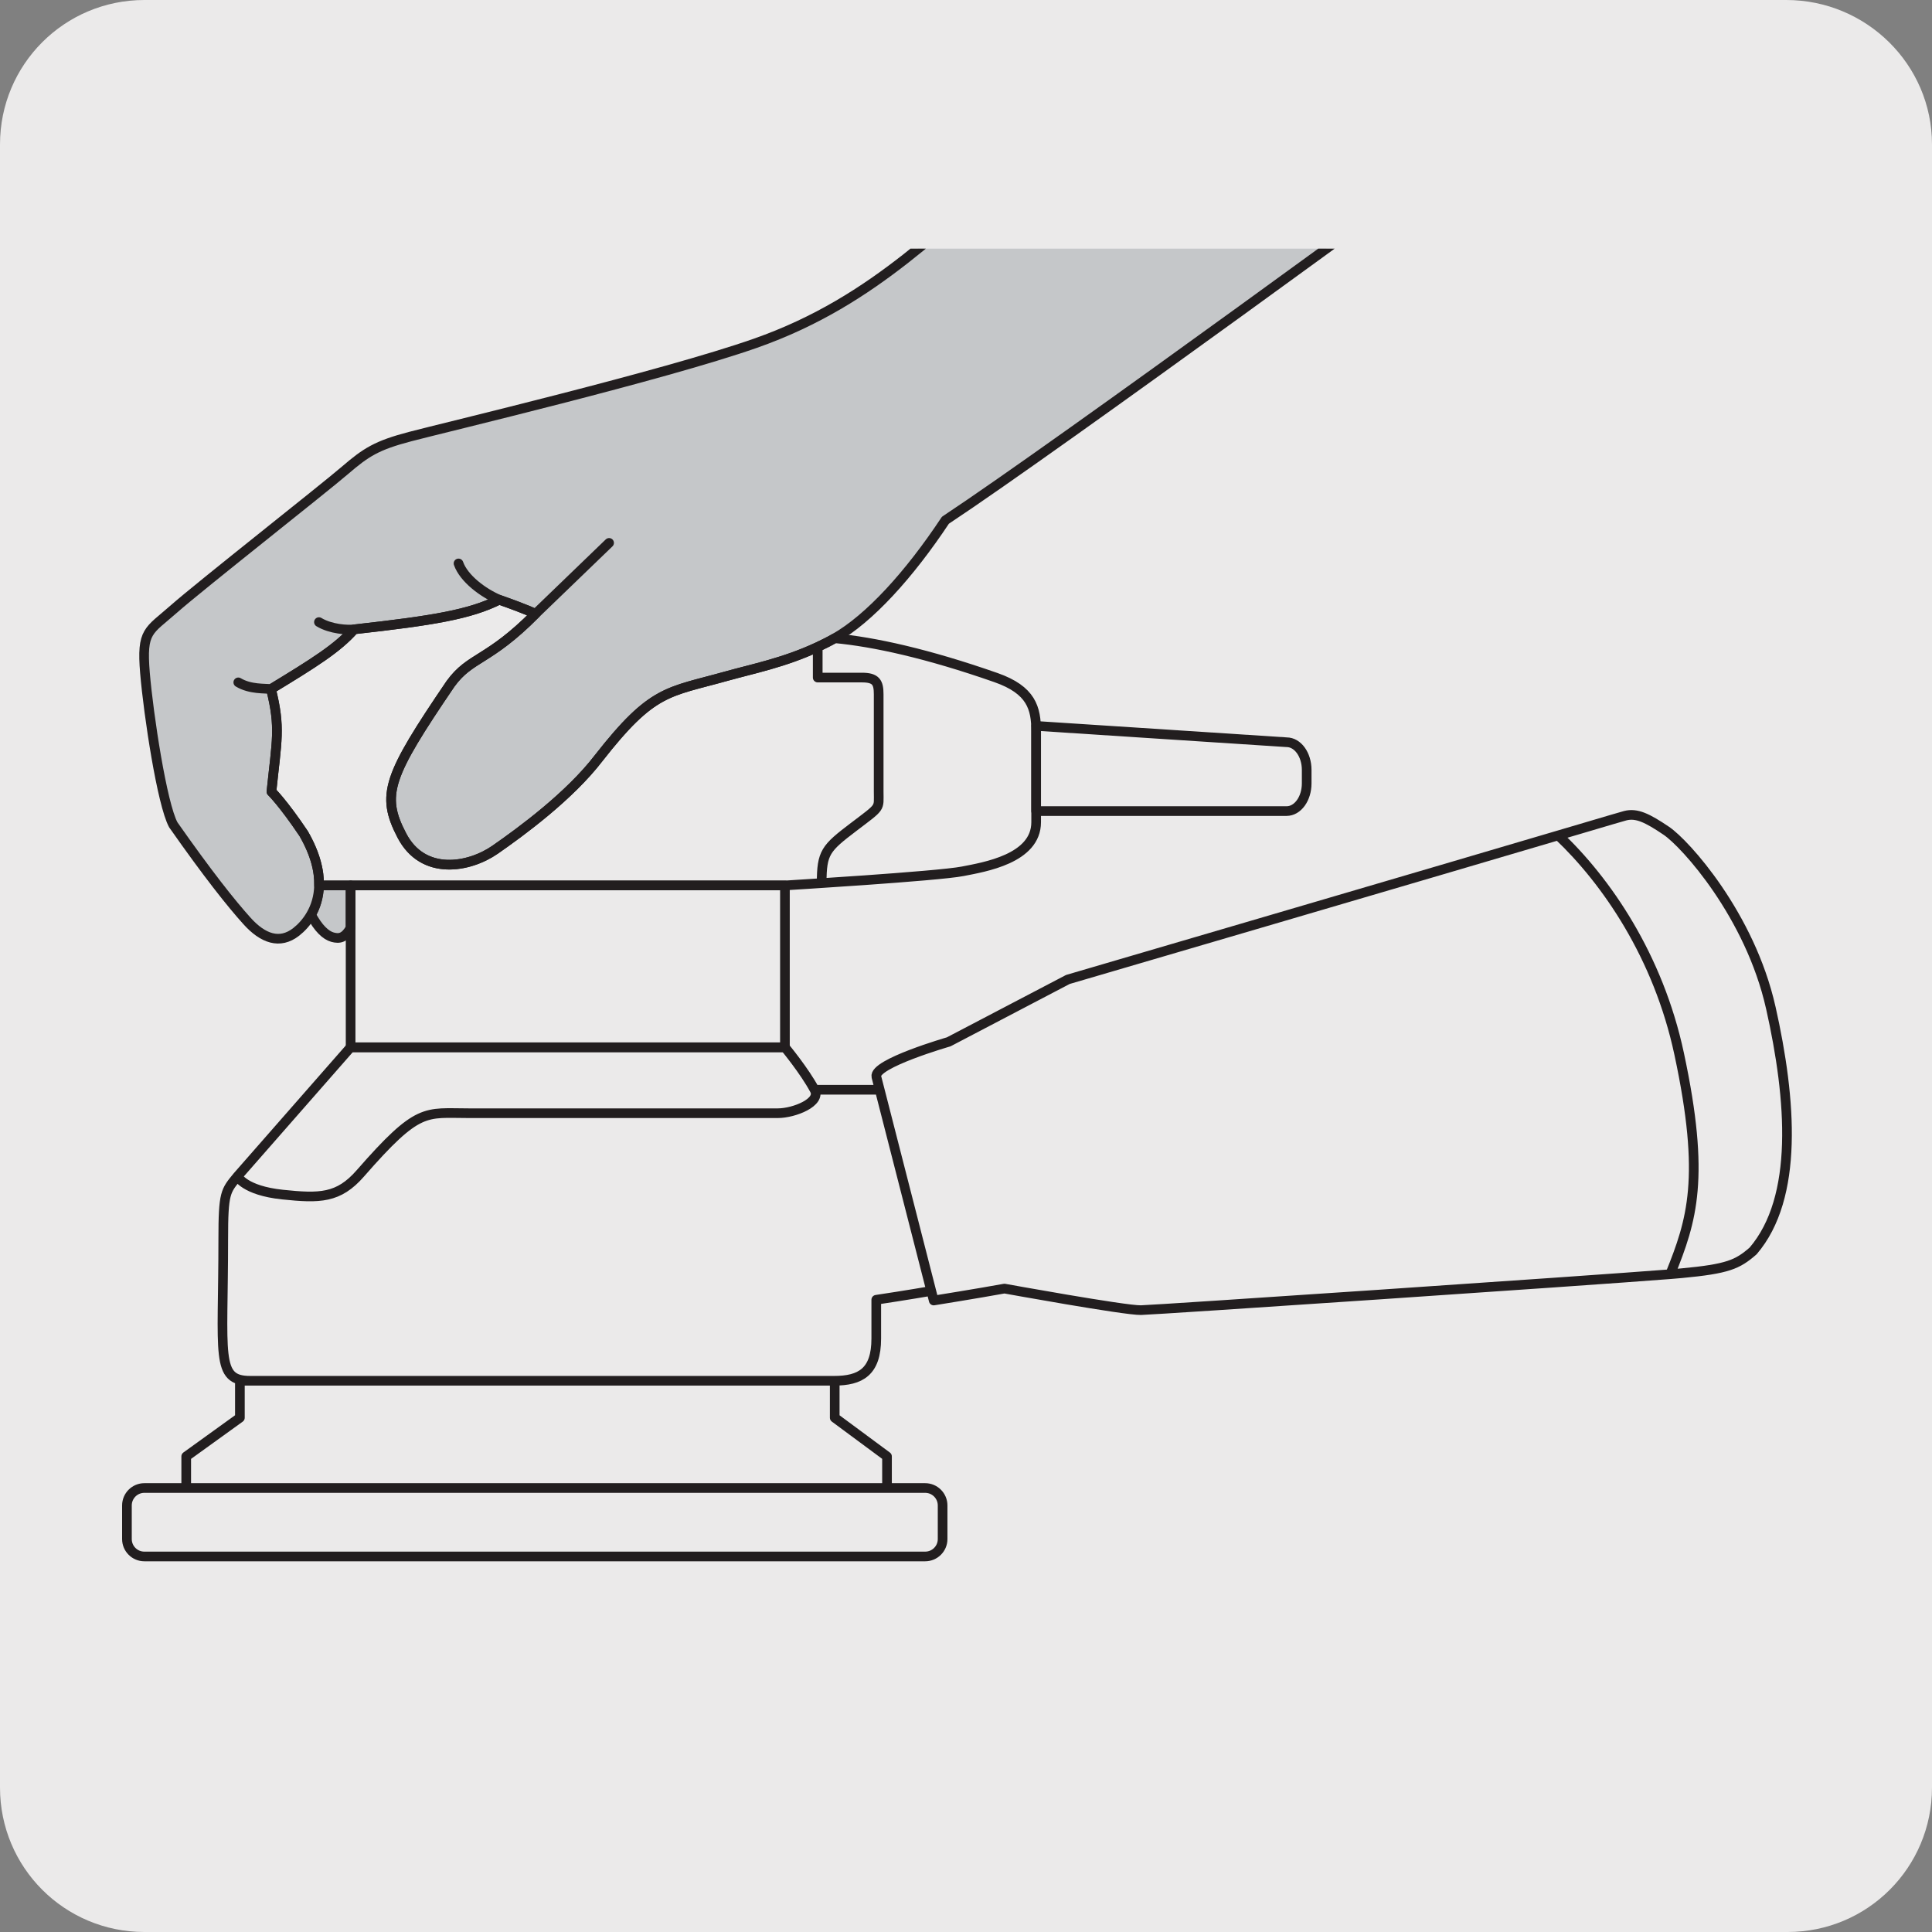
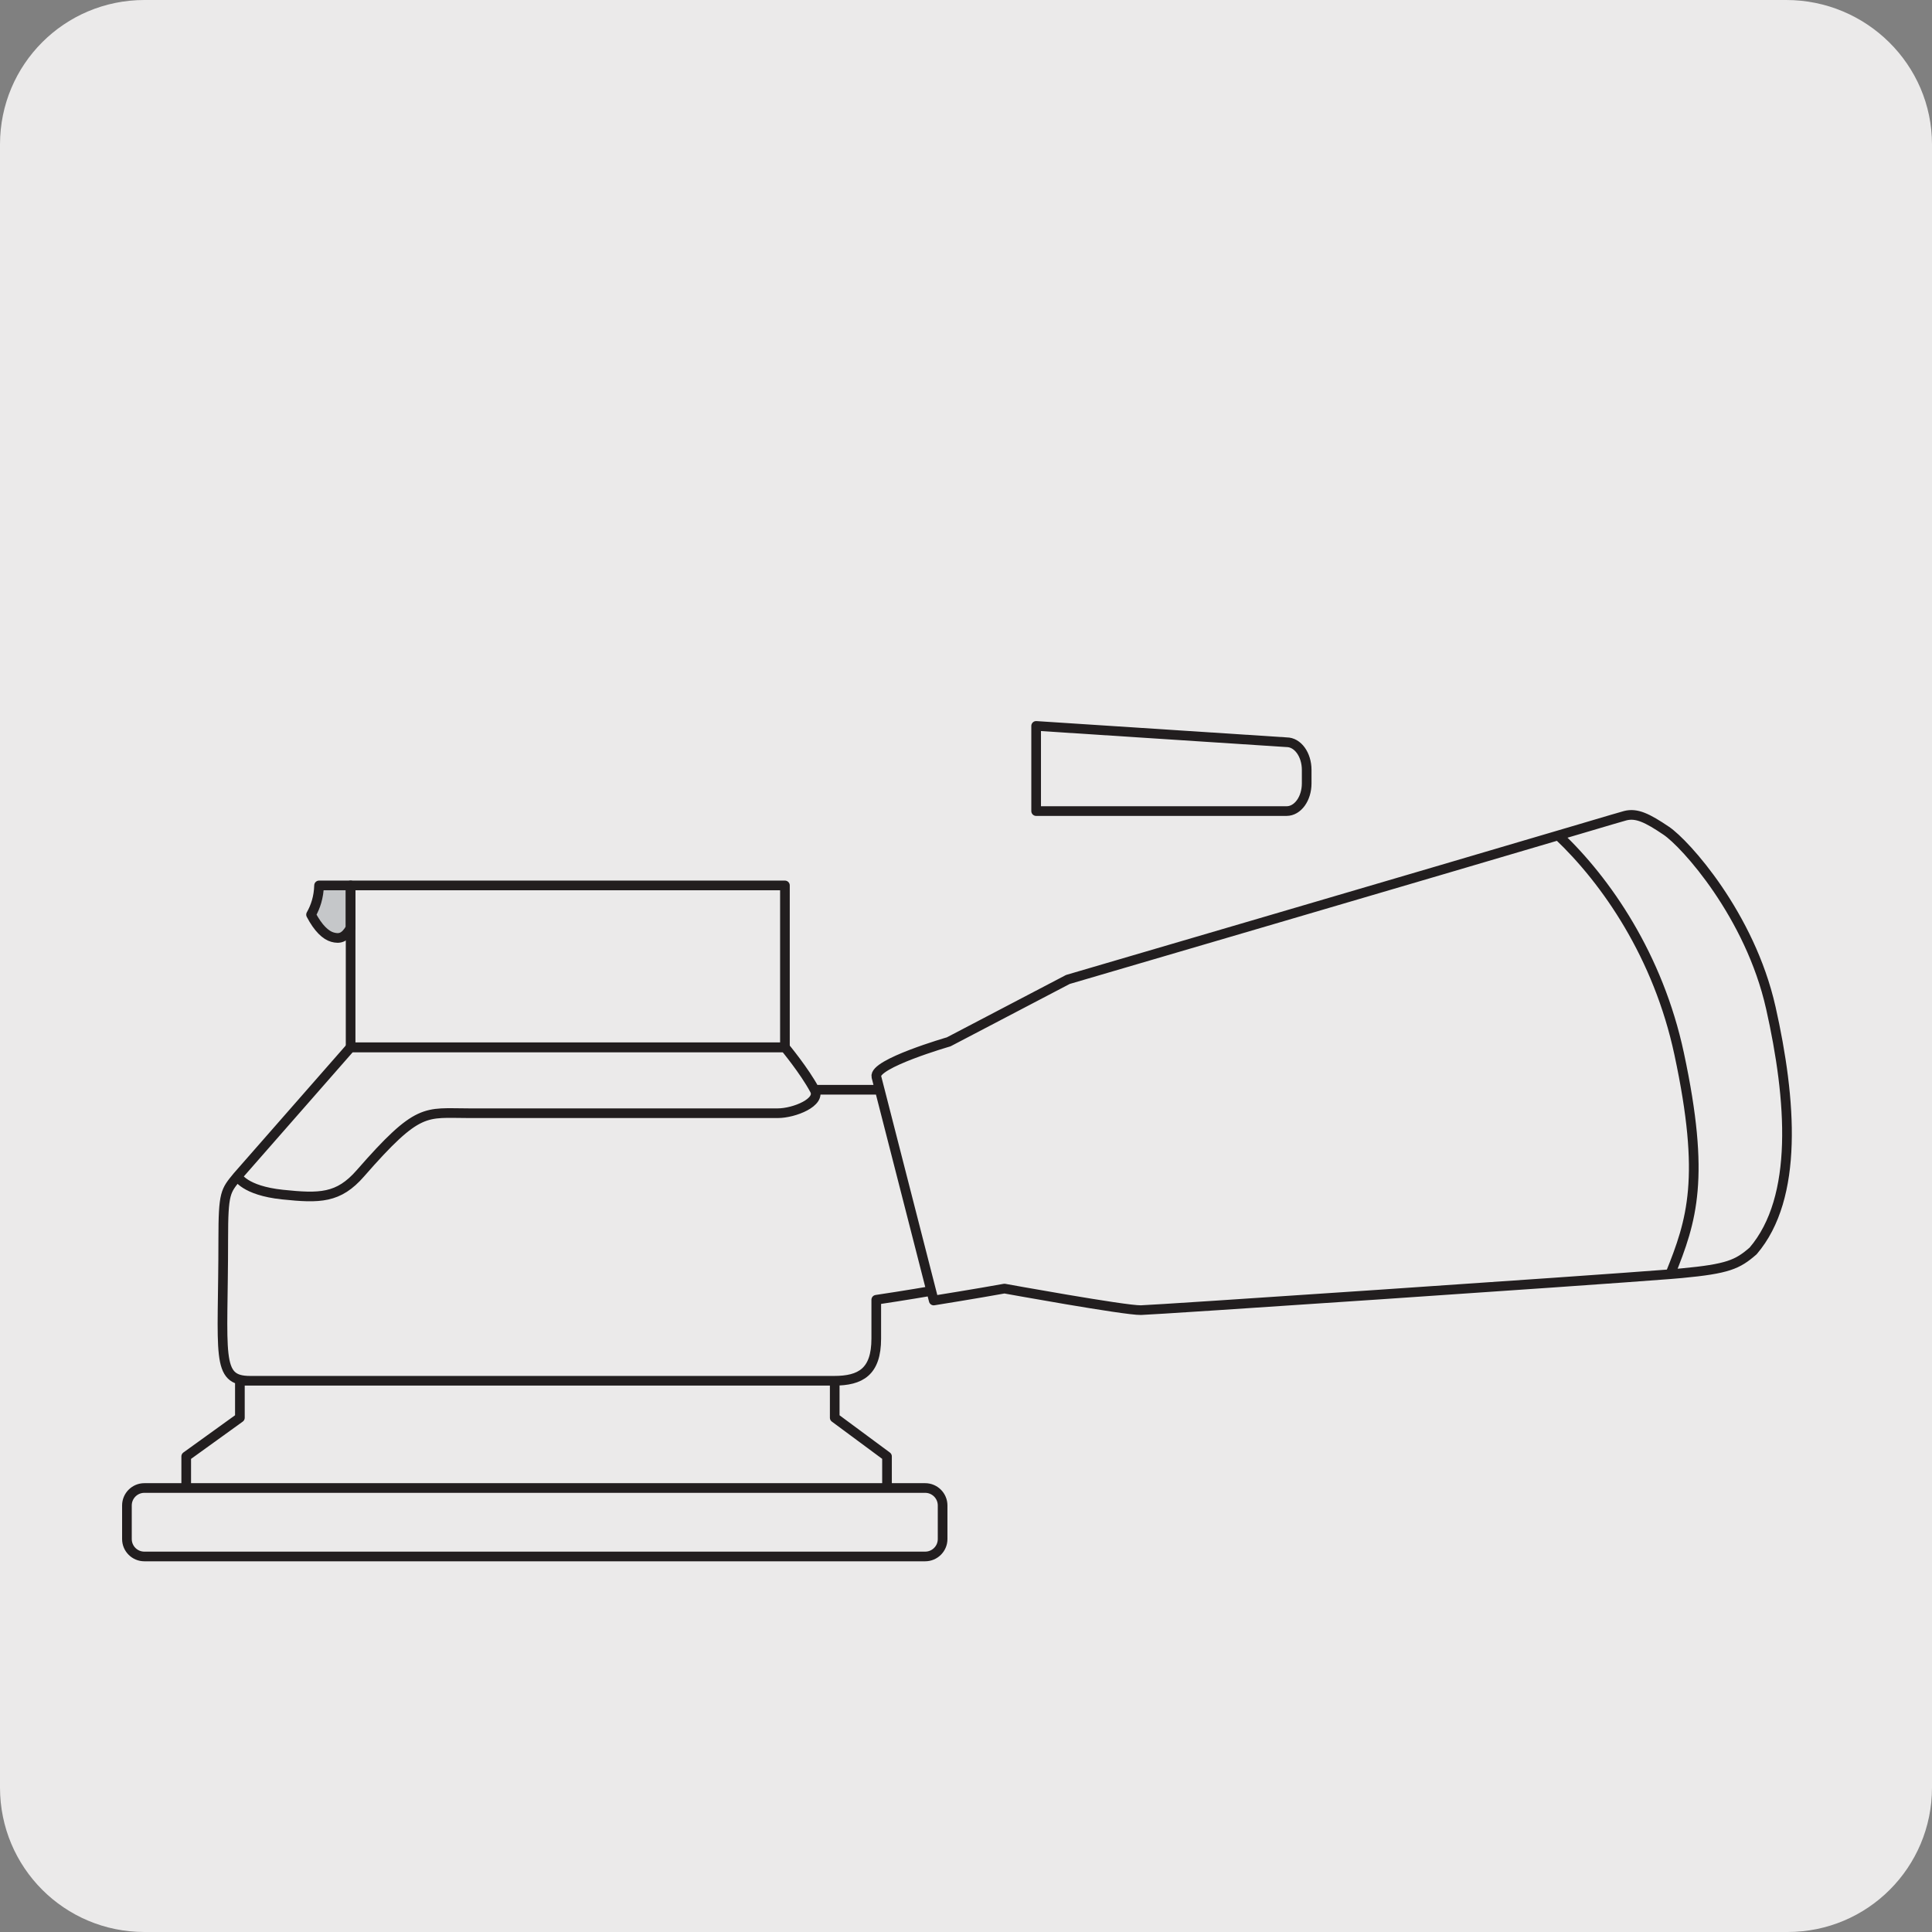
<svg xmlns="http://www.w3.org/2000/svg" viewBox="0 0 1800 1800">
  <rect x="0" y="0" width="1800" height="1800" fill="#808080" stroke="none" />
  <defs>
    <style>
      .cls-1 {
        clip-path: url(#clippath);
      }

      .cls-2, .cls-3, .cls-4, .cls-5 {
        stroke-width: 0px;
      }

      .cls-2, .cls-6 {
        fill: none;
      }

      .cls-3 {
        fill: #c5c7c9;
      }

      .cls-7 {
        clip-path: url(#clippath-1);
      }

      .cls-6 {
        stroke: #221e1f;
        stroke-linecap: round;
        stroke-linejoin: round;
        stroke-width: 9px;
      }

      .cls-4 {
        fill: #ebeaea;
      }

      .cls-5 {
        fill: #fff;
      }
    </style>
    <clipPath id="clippath">
      <rect class="cls-2" x="1" y="231.65" width="1753" height="1246.65" />
    </clipPath>
    <clipPath id="clippath-1">
      <rect class="cls-2" x="1" y="231.65" width="1753" height="1246.65" />
    </clipPath>
  </defs>
  <g id="BG">
    <g id="Capa_2" data-name="Capa 2">
-       <path class="cls-4" d="M134.58,0h1529.64C1738.72,0,1800,60.08,1800,134.58h0v1530.84c0,74.5-60.08,134.58-134.58,134.58H134.58C60.08,1800,0,1739.92,0,1665.42H0V134.58C0,60.08,60.08,0,134.58,0Z" />
+       <path class="cls-4" d="M134.58,0h1529.64C1738.72,0,1800,60.08,1800,134.58h0v1530.84c0,74.5-60.08,134.58-134.58,134.58H134.58C60.08,1800,0,1739.92,0,1665.42V134.58C0,60.08,60.08,0,134.58,0Z" />
    </g>
  </g>
  <g id="VECTORES">
    <g>
      <g class="cls-1">
        <path class="cls-6" d="M1198.7,755.67h-233.35v-79.36l233.35,15.21c10.35,0,18.71,11.54,18.71,25.78v12.58c0,14.24-8.36,25.78-18.71,25.78ZM819.58,1015.3h-60.68c6.63,11.57-18.96,21.85-34.22,21.85h-288c-40.81,0-46.58-6.2-100.95,56.03-20.37,23.36-37.86,23.4-72.54,19.79-35.69-3.75-41.89-17.05-41.89-17.05-11.25,13.74-13.3,15-13.3,58.66,0,108.78-7.43,131.85,25.13,131.85h543.92c24.7,0,39.34-8.22,39.34-39.34v-36.13c26.43-3.93,51.23-8.22,51.23-8.22l-48.02-187.45ZM1649.77,938.72c-19.36-86.1-79.54-152.73-97.31-164.7-17.77-12.01-27.73-16.77-38.25-14.06-1.77.43-17.45,5.05-42.47,12.47-126.95,37.6-476.82,140.11-476.82,140.11l-111.05,58.12s-70.34,20.3-67.38,32.52l53.43,208.47s41.21-6.6,65.91-11.11c0,0,112.27,20.41,127.16,20.08,14.1-.29,413.69-27.22,493.12-33.49,20.23-50.12,33.06-89.67,8.33-205.22-19.47-91.22-67.89-161.23-112.63-203.56,44.74,42.33,93.16,112.35,112.63,203.56,24.73,115.55,11.9,155.11-8.33,205.22,4.51-.36,8.22-.69,10.53-.9,43.12-4.04,52.14-8.08,66.7-20.77,42.51-49.65,35.8-140.61,16.44-226.75ZM861.95,1450.12H134.48c-8.94,0-16.22-7.25-16.22-16.22v-31.3c0-8.98,7.28-16.26,16.22-16.26h727.47c8.98,0,16.26,7.28,16.26,16.26v31.3c0,8.98-7.28,16.22-16.26,16.22ZM777.69,1320.86v-34.43H223.5v34.43l-50.01,36.05v29.42h652.91v-29.42l-48.71-36.05ZM758.91,1015.3c-9.48-17.7-27.62-39.55-27.62-39.55h-404.64l-105.35,120.17s6.2,13.3,41.89,17.05c34.68,3.61,52.17,3.57,72.54-19.79,54.37-62.23,60.14-56.03,100.95-56.03h288c15.25,0,40.85-10.28,34.22-21.85Z" />
      </g>
      <path class="cls-3" d="M297.26,824.93c-.29,10.92-3.32,19.97-7.46,27.22,6.67,12.8,13.81,19.29,19.97,20.98,6.6,1.84,11.54.72,16.87-8.62v-39.59h-29.38Z" />
      <path class="cls-6" d="M297.26,824.93c-.29,10.92-3.32,19.97-7.46,27.22,6.67,12.8,13.81,19.29,19.97,20.98,6.6,1.84,11.54.72,16.87-8.62v-39.59h-29.38Z" />
      <polygon class="cls-6" points="326.66 824.93 326.66 864.52 326.66 975.75 497.23 975.75 731.3 975.75 731.3 824.93 438.72 824.93 326.66 824.93" />
-       <path class="cls-5" d="M777.66,594.65c-4.62,2.7-10.42,5.55-15.79,8.11,5.66-2.67,9.99-4.8,15.79-8.11" />
      <g class="cls-7">
-         <path class="cls-3" d="M252.9,737.58c4.94-47.81,8.65-59.35-.4-95.58,39.95-24.34,61.8-37.93,77.45-55.63,74.16-8.26,107.98-14.03,135.17-27.62,28.01,9.88,33.78,13.2,33.78,13.2-44.1,44.49-60.61,39.59-79.14,65.15-58.52,86.1-65.12,103.4-45.36,141.33,19.79,37.89,62.66,30.07,86.96,13.16,24.3-16.87,69.22-49.86,96.41-85.27,50.26-64.29,64.32-61.04,118.73-76.29,24.84-6.96,54.01-12.62,85.34-27.26,5.37-2.6,11.18-5.41,15.83-8.11,32.3-18.42,69.26-58.88,103.15-109.97,107.16-70.88,469.68-336.75,469.68-336.75h-394.65c-76.62,58.48-137.11,131.53-252.2,171.91-85.84,30.14-290.06,78.6-321.35,86.86-31.33,8.22-41.21,14.57-61,31.58-19.76,17.02-135.71,108.24-159.32,129.11-23.61,20.87-30.21,19.79-26.93,59.35,3.32,39.55,15.94,122.4,26.39,141.69,32.41,46.19,53.83,73.12,68.68,89.59,14.82,16.48,30.61,22.1,45.86,10.17,4.65-3.64,9.77-8.98,13.81-16.04,4.18-7.25,7.21-16.3,7.46-27.22.36-13.3-3.43-29.35-14.28-48.2-19.36-28.84-30.07-39.16-30.07-39.16" />
-         <path class="cls-6" d="M252.9,737.58c4.94-47.81,8.65-59.35-.4-95.58,39.95-24.34,61.8-37.93,77.45-55.63,74.16-8.26,107.98-14.03,135.17-27.62,28.01,9.88,33.78,13.2,33.78,13.2-44.1,44.49-60.61,39.59-79.14,65.15-58.52,86.1-65.12,103.4-45.36,141.33,19.79,37.89,62.66,30.07,86.96,13.16,24.3-16.87,69.22-49.86,96.41-85.27,50.26-64.29,64.32-61.04,118.73-76.29,24.84-6.96,54.01-12.62,85.34-27.26,5.37-2.6,11.18-5.41,15.83-8.11,32.3-18.42,69.26-58.88,103.15-109.97,107.16-70.88,469.68-336.75,469.68-336.75h-394.65c-76.62,58.48-137.11,131.53-252.2,171.91-85.84,30.14-290.06,78.6-321.35,86.86-31.33,8.22-41.21,14.57-61,31.58-19.76,17.02-135.71,108.24-159.32,129.11-23.61,20.87-30.21,19.79-26.93,59.35,3.32,39.55,15.94,122.4,26.39,141.69,32.41,46.19,53.83,73.12,68.68,89.59,14.82,16.48,30.61,22.1,45.86,10.17,4.65-3.64,9.77-8.98,13.81-16.04,4.18-7.25,7.21-16.3,7.46-27.22.36-13.3-3.43-29.35-14.28-48.2-19.36-28.84-30.07-39.16-30.07-39.16Z" />
-       </g>
-       <path class="cls-6" d="M297.14,579.6c11.1,6.67,26.72,7.5,32.81,6.74M427.19,524.94c4.98,14.13,22.86,27.44,37.93,33.82M222.01,635.74c11.1,6.67,24.88,5.52,30.46,6.24M567.48,505.8l-68.57,66.12M795.2,770.54c26-19.79,23.43-16.48,23.43-32.95v-90.68c0-11.11-2.45-15.65-15.65-15.65h-41.14v-28.52c-31.37,14.67-60.5,20.33-85.34,27.29-54.41,15.25-68.47,11.97-118.73,76.26-27.18,35.44-72.11,68.4-96.41,85.3-24.34,16.91-67.17,24.73-86.96-13.2-19.76-37.89-13.19-55.2,45.32-141.33,18.57-25.53,35.08-20.62,79.17-65.15,0,0-5.77-3.28-33.78-13.16-27.22,13.59-61,19.36-135.17,27.58-15.65,17.74-37.5,31.33-77.48,55.63,9.09,36.27,5.37,47.81.43,95.62,0,0,10.71,10.28,30.07,39.12,10.85,18.89,14.64,34.94,14.28,48.24h434.06l34.22-2.2c0-28.52,3.68-32.45,29.67-52.21ZM927.85,631.27c-63.64-22.28-113.61-33.24-150.2-36.63-5.81,3.32-10.1,5.44-15.79,8.11v28.52h41.14c13.19,0,15.65,4.54,15.65,15.65v90.68c0,16.48,2.56,13.16-23.43,32.95-26,19.76-29.67,23.69-29.67,52.21l-34.22,2.2s142.45-8.62,165.63-13.2c19.69-3.89,68.4-11.54,68.4-45.75v-84.48c0-21.81-4.4-38.65-37.5-50.26Z" />
+         </g>
    </g>
  </g>
</svg>